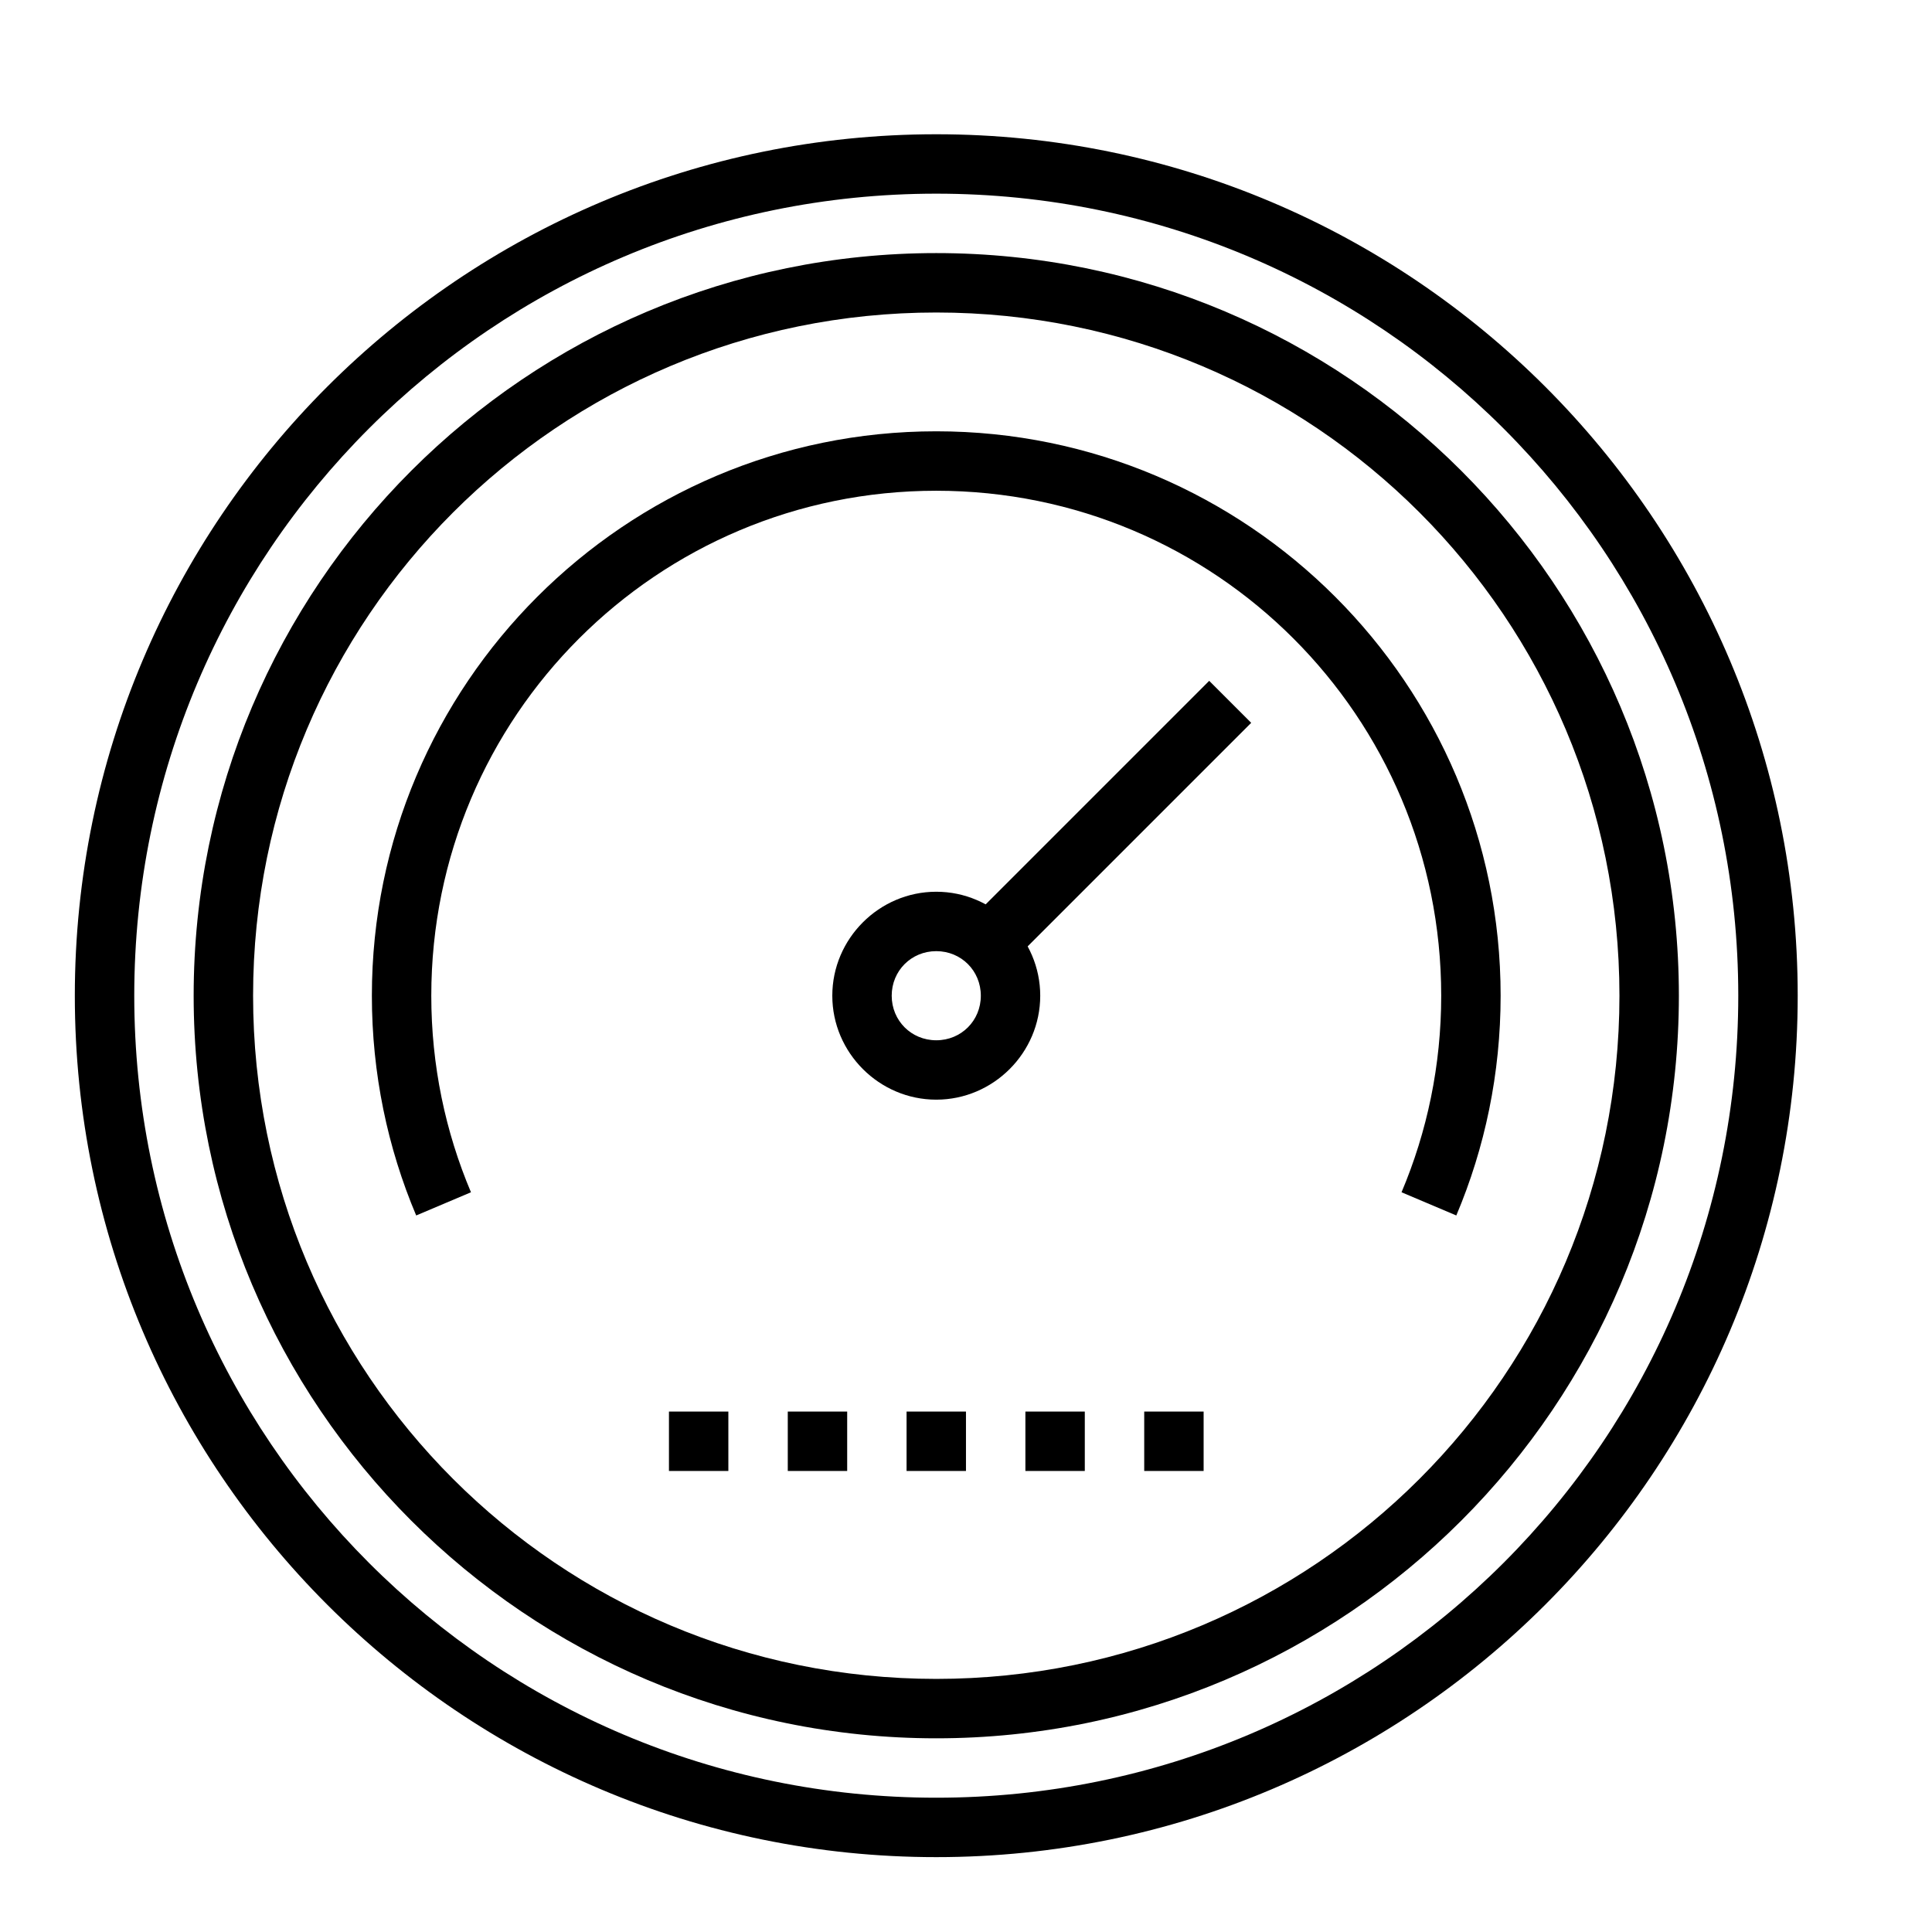
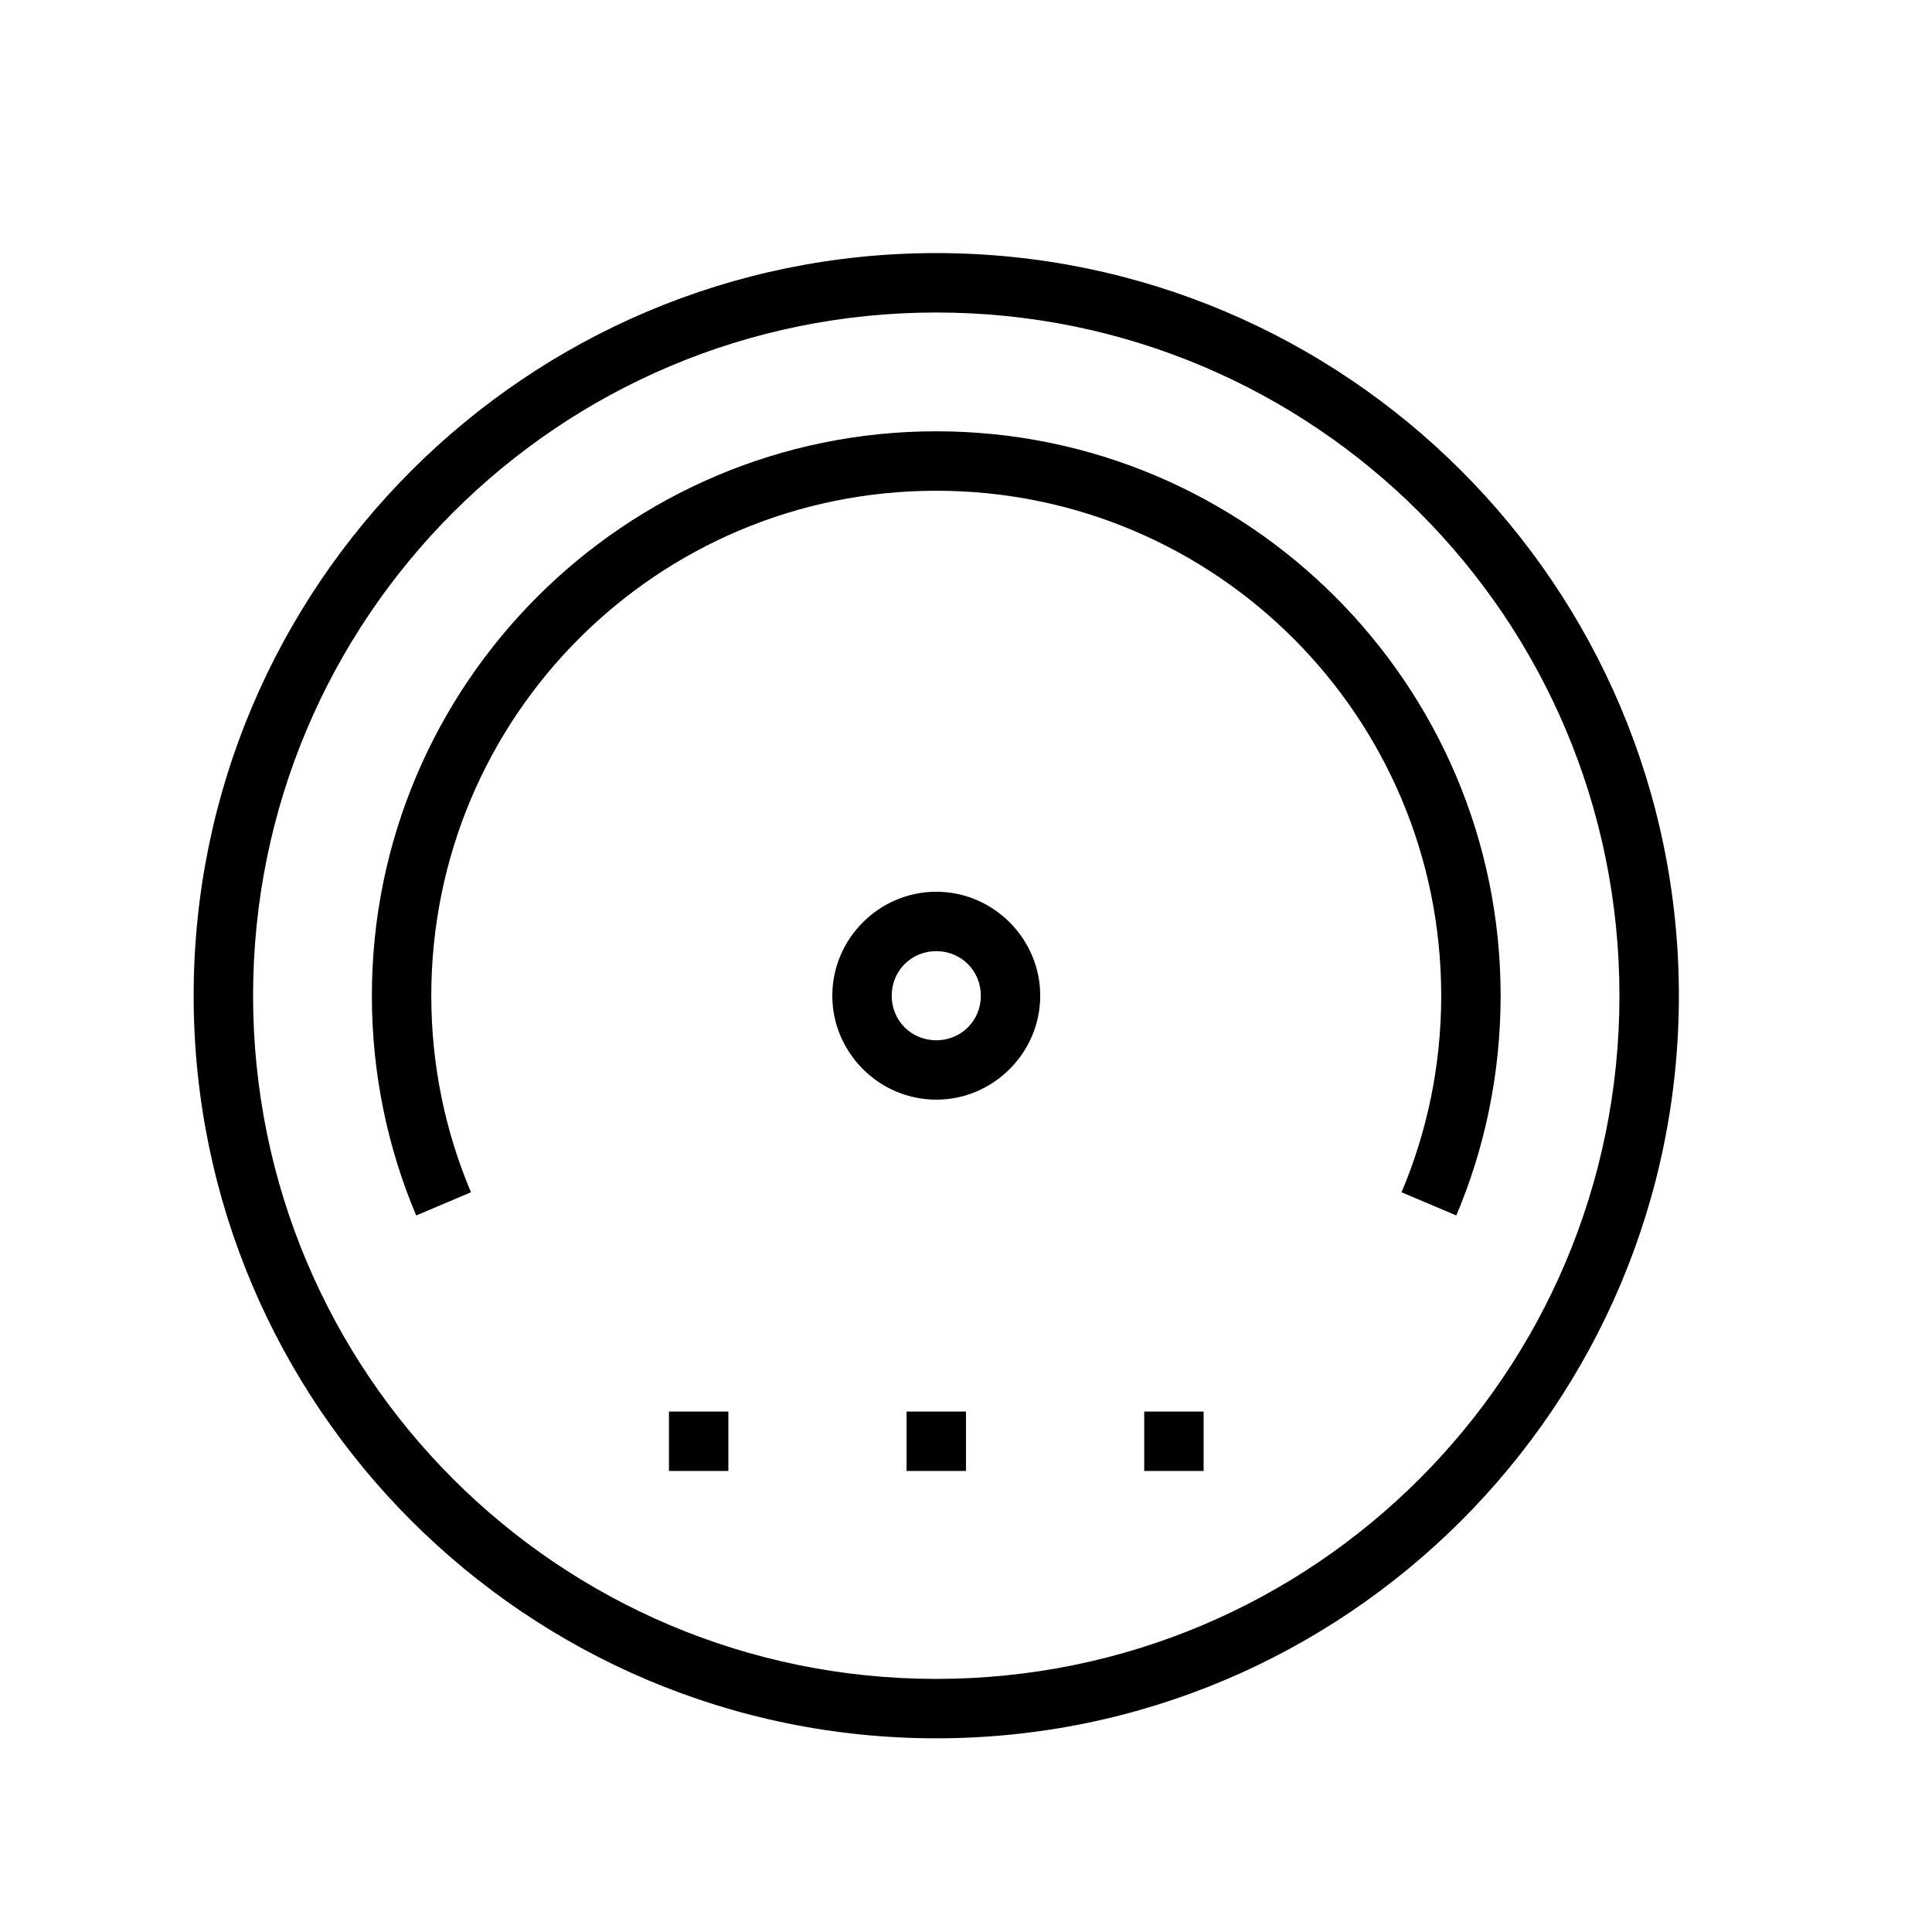
<svg xmlns="http://www.w3.org/2000/svg" fill="#000000" width="800px" height="800px" version="1.1" viewBox="144 144 512 512">
  <g>
    <path d="m392.12 211.07c-108.6 0-196.8 88.203-196.8 196.8s88.203 196.8 196.8 196.8 196.8-88.203 196.8-196.8-88.203-196.8-196.8-196.8zm0 15.746c100.09 0 181.05 80.969 181.05 181.05 0 100.09-80.969 181.06-181.05 181.06-100.09 0-181.05-80.969-181.05-181.06s80.969-181.05 181.05-181.05z" />
    <path d="m321.28 518.08v15.742h15.742v-15.742z" fill-rule="evenodd" />
-     <path d="m352.77 518.08v15.742h15.742v-15.742z" fill-rule="evenodd" />
    <path d="m384.25 518.08v15.742h15.742v-15.742z" fill-rule="evenodd" />
-     <path d="m415.74 518.08v15.742h15.742v-15.742z" fill-rule="evenodd" />
    <path d="m447.23 518.08v15.742h15.742v-15.742z" fill-rule="evenodd" />
    <path d="m392.12 258.3c-82.512 0-149.57 67.059-149.57 149.57 0 20.629 4.176 40.34 11.746 58.242l14.516-6.148c-6.769-16.004-10.516-33.59-10.516-52.09 0-74.004 59.82-133.82 133.82-133.82s133.82 59.82 133.82 133.82c0 18.5-3.746 36.086-10.516 52.09l14.516 6.148c7.57-17.898 11.746-37.613 11.746-58.242 0-82.512-67.059-149.57-149.57-149.57z" />
    <path d="m392.12 380.32c-15.125 0-27.551 12.43-27.551 27.551 0 15.125 12.43 27.551 27.551 27.551 15.125 0 27.551-12.43 27.551-27.551s-12.43-27.551-27.551-27.551zm0 15.746c6.613 0 11.809 5.195 11.809 11.809 0 6.617-5.195 11.809-11.809 11.809s-11.809-5.195-11.809-11.809 5.195-11.809 11.809-11.809z" />
-     <path d="m475.58 335.56-61.23 61.23-11.133-11.133 61.23-61.23z" fill-rule="evenodd" />
-     <path d="m392.12 179.58c-125.99 0-228.29 102.3-228.29 228.29 0 125.99 102.3 228.29 228.29 228.29s228.29-102.3 228.29-228.29c0-125.99-102.3-228.29-228.29-228.29zm0 15.742c117.48 0 212.54 95.066 212.54 212.54 0 117.48-95.066 212.55-212.54 212.55s-212.54-95.066-212.54-212.55c0-117.48 95.066-212.54 212.54-212.54z" />
  </g>
</svg>